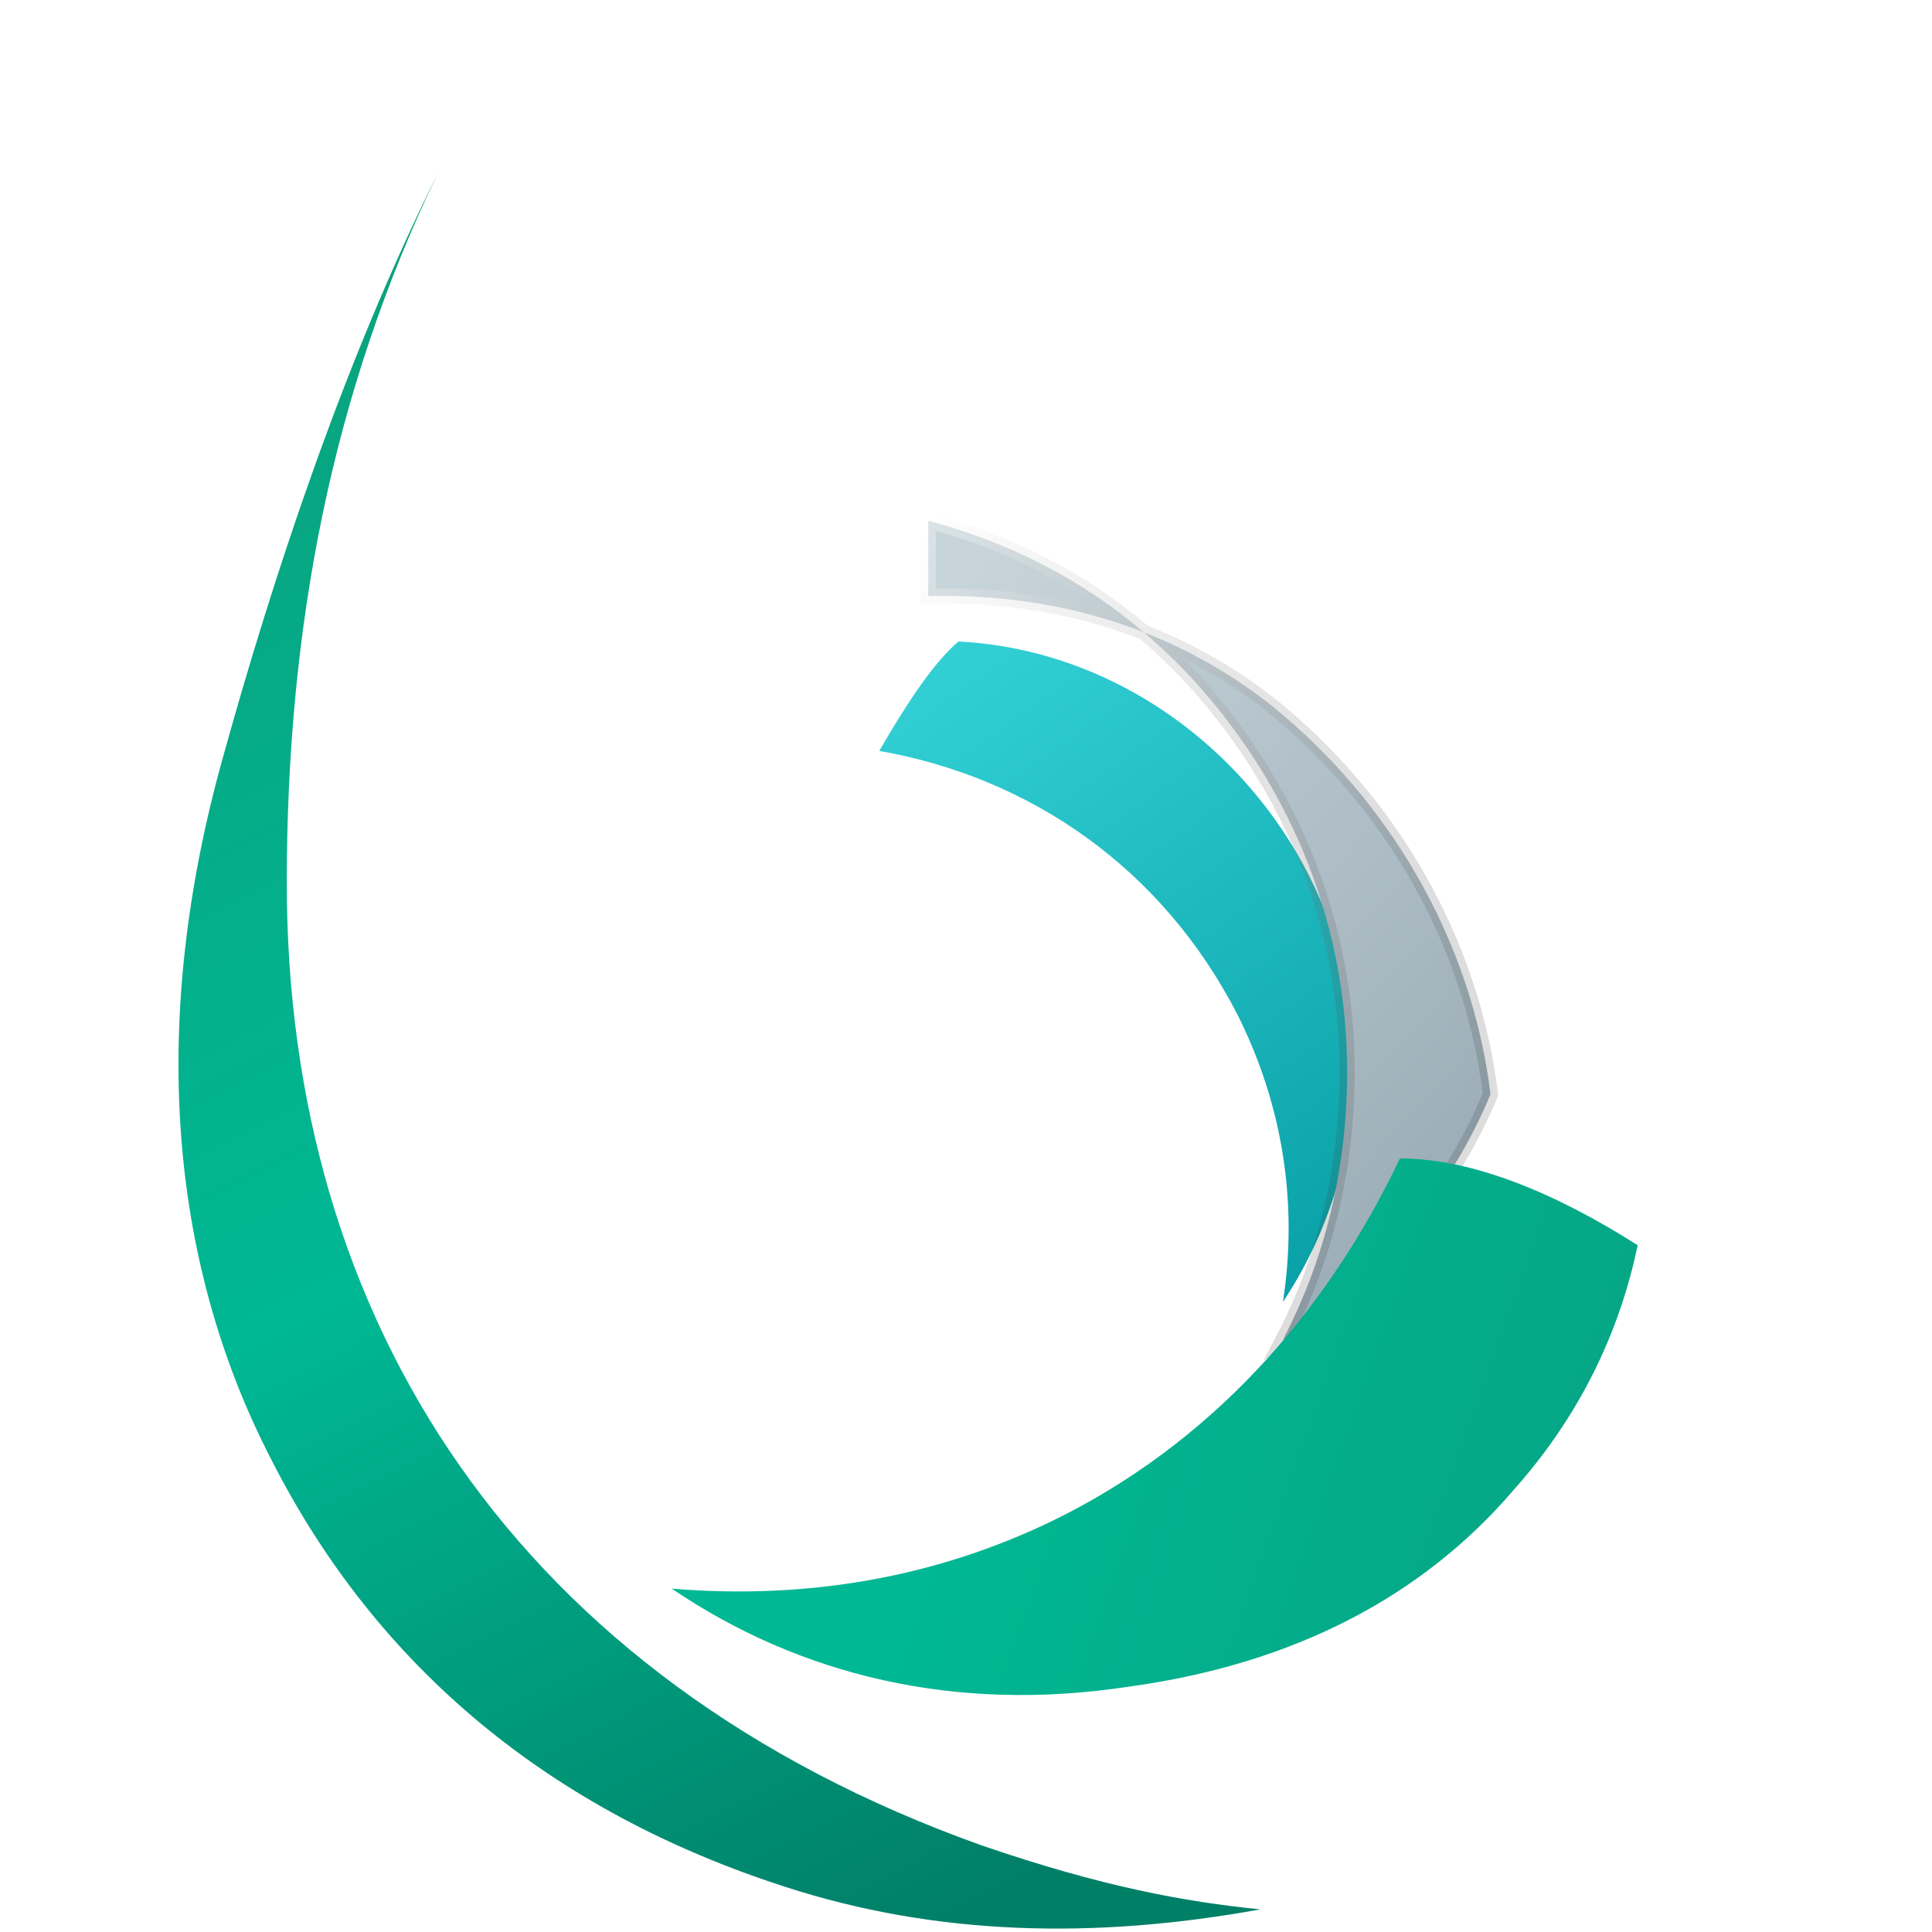
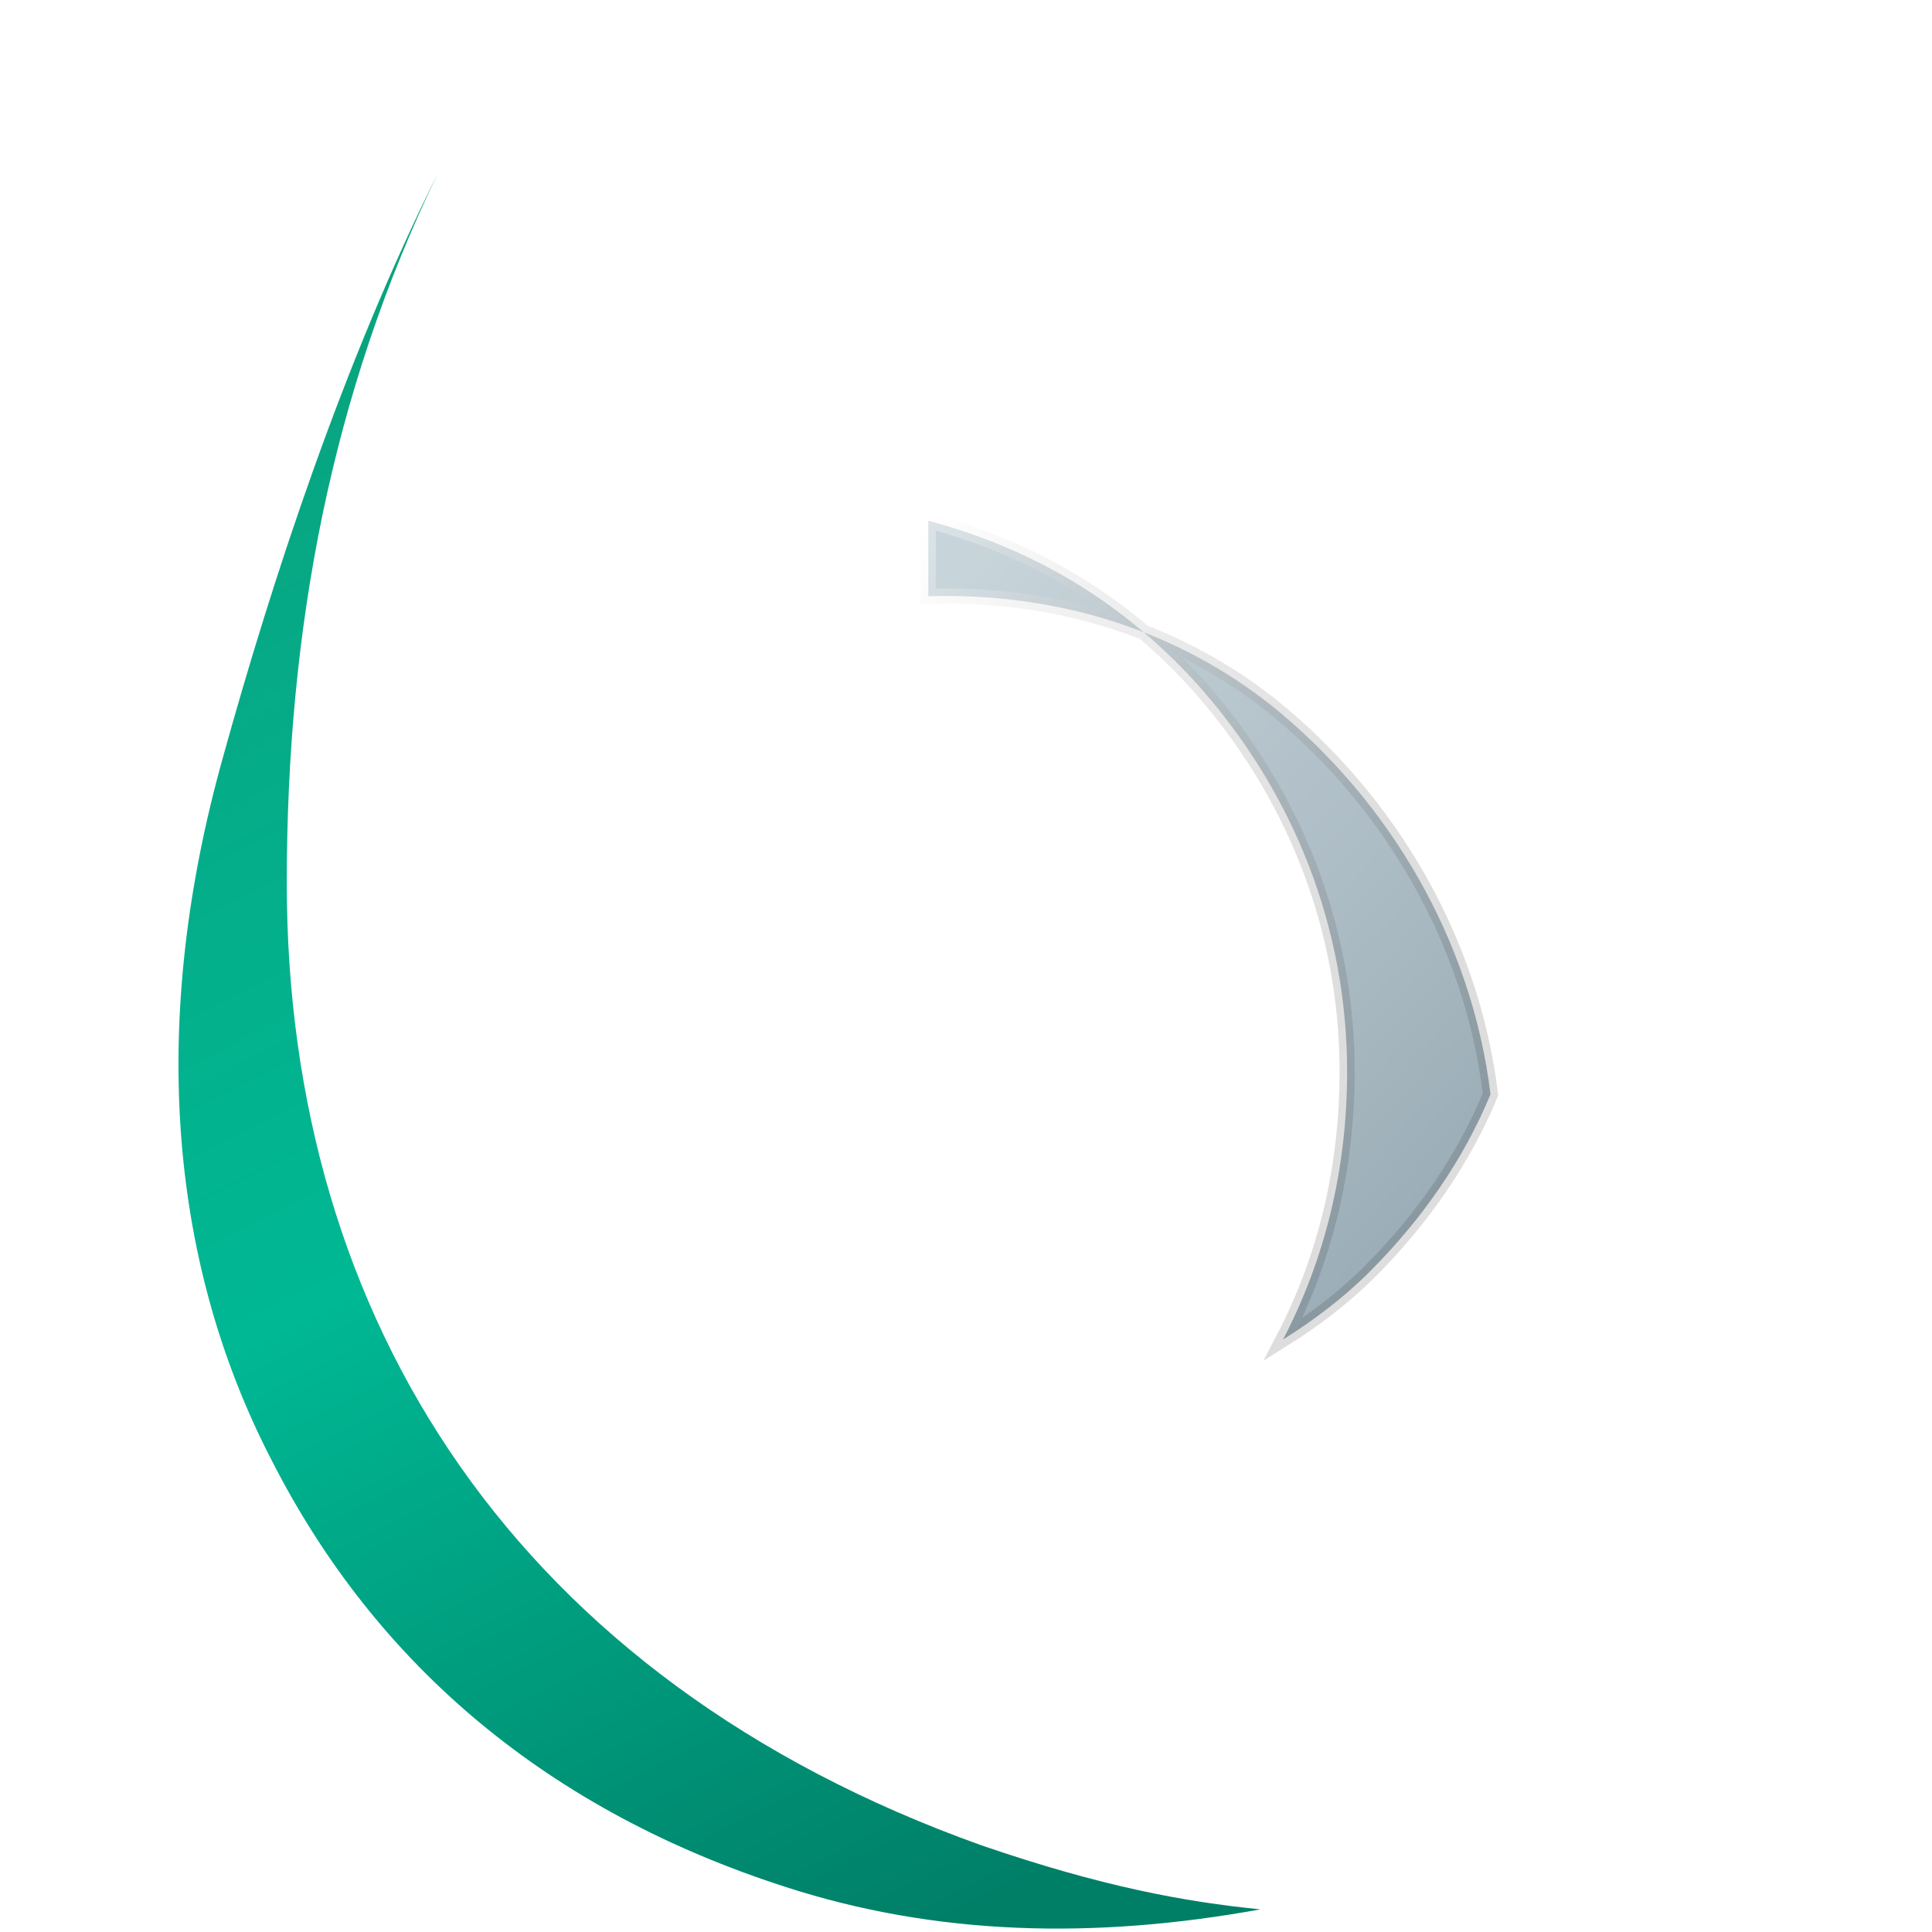
<svg xmlns="http://www.w3.org/2000/svg" width="512" height="512" viewBox="0 0 512 512" fill="none" role="img" aria-label="Botanik Yazılım Premium Logo">
  <defs>
    <filter id="ds" x="-20%" y="-20%" width="140%" height="140%">
      <feOffset dy="8" in="SourceAlpha" result="o" />
      <feGaussianBlur stdDeviation="10" in="o" result="b" />
      <feColorMatrix type="matrix" in="b" values="0 0 0 0 0   0 0 0 0 0   0 0 0 0 0   0 0 0 .18 0" result="s" />
      <feMerge>
        <feMergeNode in="s" />
        <feMergeNode in="SourceGraphic" />
      </feMerge>
    </filter>
    <linearGradient id="leafGrad" x1="80" y1="40" x2="300" y2="476" gradientUnits="userSpaceOnUse">
      <stop offset="0" stop-color="#0AA07C" />
      <stop offset=".55" stop-color="#00B894" />
      <stop offset="1" stop-color="#007F67" />
    </linearGradient>
    <linearGradient id="turqGrad" x1="248" y1="160" x2="360" y2="320" gradientUnits="userSpaceOnUse">
      <stop offset="0" stop-color="#33D1D6" />
      <stop offset="1" stop-color="#0AA2A8" />
    </linearGradient>
    <linearGradient id="greyGrad" x1="252" y1="148" x2="440" y2="320" gradientUnits="userSpaceOnUse">
      <stop offset="0" stop-color="#C7D4DA" />
      <stop offset=".6" stop-color="#A8B8C1" />
      <stop offset="1" stop-color="#8FA3AD" />
    </linearGradient>
    <linearGradient id="greenArc" x1="260" y1="360" x2="455" y2="430" gradientUnits="userSpaceOnUse">
      <stop offset="0" stop-color="#00B894" />
      <stop offset="1" stop-color="#07A181" />
    </linearGradient>
    <linearGradient id="gloss" x1="0" y1="0" x2="0" y2="1">
      <stop offset="0" stop-color="#FFFFFF" stop-opacity=".35" />
      <stop offset=".6" stop-color="#FFFFFF" stop-opacity=".08" />
      <stop offset="1" stop-color="#FFFFFF" stop-opacity="0" />
    </linearGradient>
    <linearGradient id="edge" x1="0" y1="0" x2="1" y2="1">
      <stop offset="0" stop-color="#FFFFFF" stop-opacity=".35" />
      <stop offset="1" stop-color="#000000" stop-opacity=".12" />
    </linearGradient>
  </defs>
  <g filter="url(#ds)">
    <path d="M116 38C88 96 76 158 76 226c0 116 61 211 184 255 32 11 54 15 74 17-44 8-86 7-126-6-62-20-108-58-136-113-28-54-32-118-13-186C72 146 91 88 116 38Z" fill="url(#leafGrad)" />
    <path d="M90 128c26-48 60-80 97-96-12 58-22 117-24 176-1 28 0 54 3 78-36-40-58-95-76-158Z" fill="url(#gloss)" opacity=".45" />
-     <path d="M254 162c58 3 105 54 105 112 0 23-7 45-19 63 4-26 0-52-12-76-20-39-55-63-95-70 7-12 14-23 21-29Z" fill="url(#turqGrad)" />
    <path d="M246 150c36-1 67 10 91 29 31 25 53 62 58 103-7 17-18 33-32 47-7 7-15 13-23 18 11-21 17-45 17-71 0-38-14-74-40-103-21-23-45-36-71-43Z" fill="url(#greyGrad)" stroke="url(#edge)" stroke-width="4" />
-     <path d="M434 322c-5 24-16 46-33 65-24 28-58 46-102 52-46 7-87-3-121-26 36 3 70-3 101-18 41-20 72-54 92-96 19 0 41 9 63 23Z" fill="url(#greenArc)" />
    <path d="M120 70c55-30 125-33 184 12 40 31 70 80 78 131-8-58-36-104-78-134C250 40 176 44 120 70Z" fill="url(#gloss)" opacity=".35" />
  </g>
</svg>